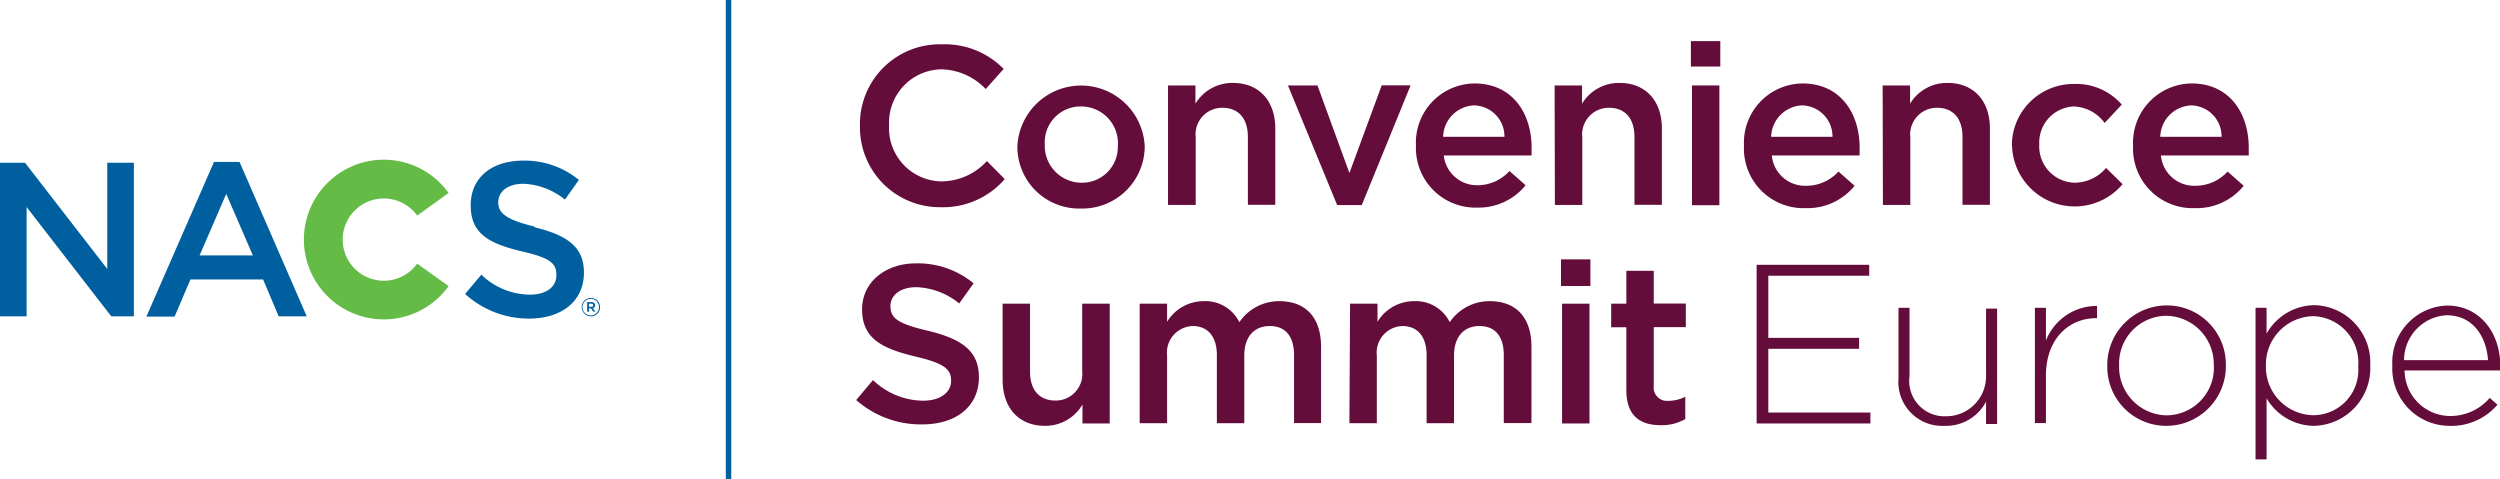
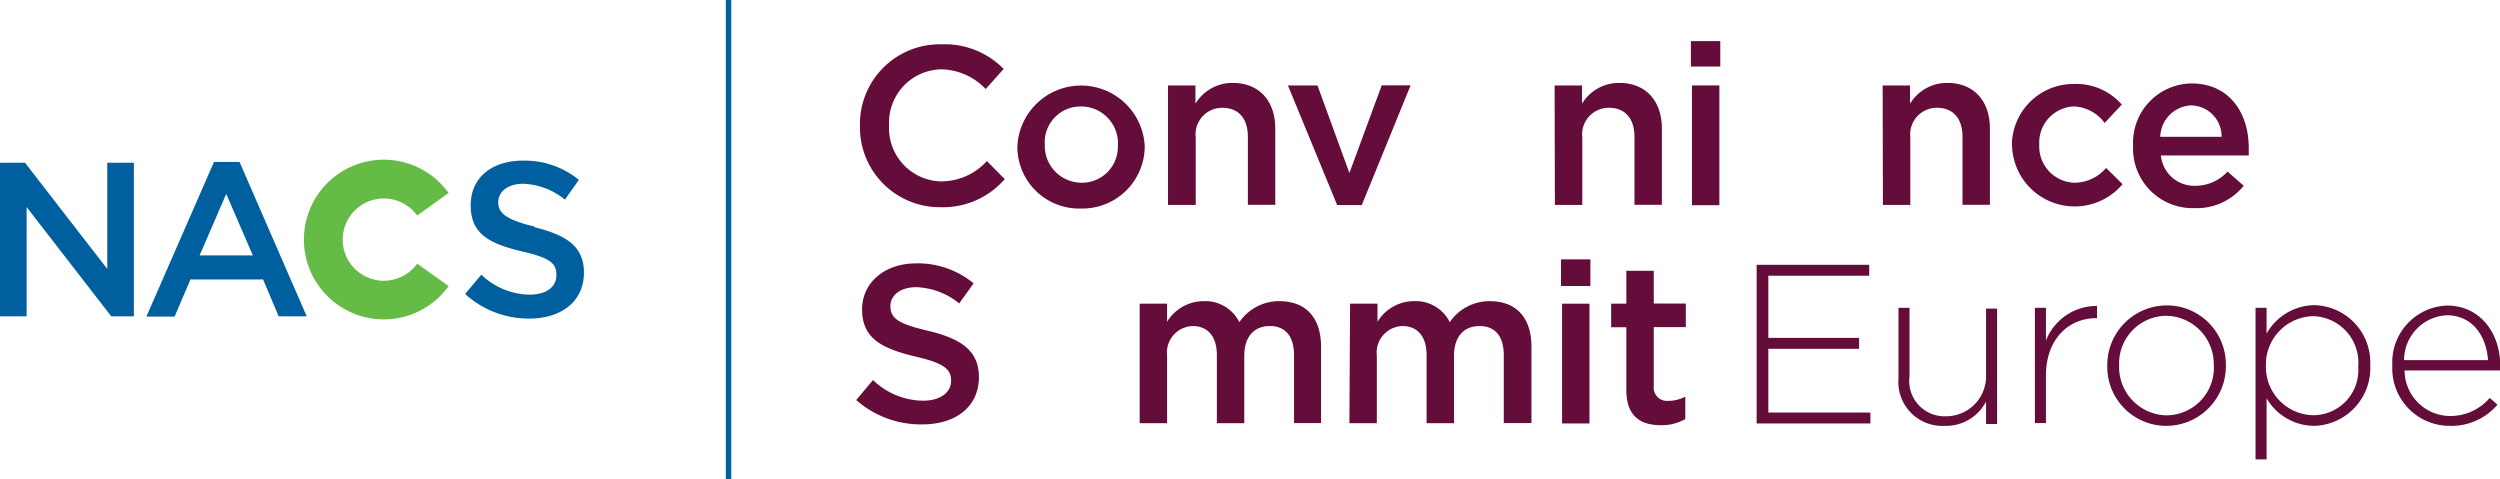
<svg xmlns="http://www.w3.org/2000/svg" id="Layer_1" data-name="Layer 1" viewBox="0 0 187.86 36">
  <defs>
    <style>.cls-1{fill:#00609f;}.cls-2{fill:#64bc47;}.cls-3{fill:#640c3a;}</style>
  </defs>
  <title>Apr18_NACS_NN_03</title>
  <rect class="cls-1" x="54.54" width="0.41" height="36" />
  <path class="cls-2" d="M31.35,19.81a3.09,3.09,0,1,1,0-3.61l2.36-1.7a6,6,0,1,0,0,7Z" />
  <polygon class="cls-1" points="8.06 12.23 10.06 12.23 10.06 23.77 8.36 23.77 2 15.56 2 23.77 0 23.77 0 12.23 1.88 12.23 8.06 20.21 8.06 12.23" />
  <path class="cls-1" d="M17,14.57l-2,4.62h4Zm6.05,9.2H20.94L19.77,21H14.31l-1.19,2.79H11l5.08-11.62H18Z" />
  <path class="cls-1" d="M40.17,17.08c2.44.59,3.71,1.47,3.71,3.4,0,2.18-1.7,3.46-4.12,3.46a7.11,7.11,0,0,1-4.81-1.85l1.22-1.45a5.31,5.31,0,0,0,3.64,1.5c1.25,0,2-.58,2-1.47s-.46-1.29-2.6-1.78c-2.46-.59-3.84-1.32-3.84-3.46s1.65-3.36,3.94-3.36a6.4,6.4,0,0,1,4.19,1.45L42.45,15a5.25,5.25,0,0,0-3.13-1.19c-1.19,0-1.88.61-1.88,1.39s.53,1.3,2.74,1.83" />
-   <path class="cls-1" d="M44.43,22.82h-.18v.23h.18c.09,0,.14,0,.14-.11s-.05-.11-.14-.11m.12.32.19.27h-.16l-.17-.25h-.15v.25h-.14V22.7h.32c.17,0,.28.09.28.23a.21.21,0,0,1-.17.22m-.15-.69a.62.62,0,1,0,.61.62.61.61,0,0,0-.61-.62m0,1.31a.69.69,0,1,1,.69-.69.68.68,0,0,1-.69.69" />
  <path class="cls-3" d="M64.62,9.48v0a6,6,0,0,1,6.14-6.15,6.2,6.2,0,0,1,4.66,1.85L74.07,6.69a4.73,4.73,0,0,0-3.33-1.48,4,4,0,0,0-3.93,4.2v0a4,4,0,0,0,3.93,4.22,4.65,4.65,0,0,0,3.42-1.53l1.34,1.36a6.14,6.14,0,0,1-4.83,2.11A6,6,0,0,1,64.62,9.48Z" />
  <path class="cls-3" d="M76.45,11v0a4.79,4.79,0,0,1,9.57,0v0a4.69,4.69,0,0,1-4.81,4.67A4.64,4.64,0,0,1,76.45,11ZM84,11v0A2.77,2.77,0,0,0,81.21,8a2.69,2.69,0,0,0-2.7,2.86v0a2.77,2.77,0,0,0,2.74,2.87A2.69,2.69,0,0,0,84,11Z" />
  <path class="cls-3" d="M87.77,6.42h2.06V7.79a3.25,3.25,0,0,1,2.8-1.56c2,0,3.2,1.36,3.2,3.43v5.73H93.77v-5.1c0-1.39-.7-2.19-1.92-2.19a2,2,0,0,0-2,2.23v5.07H87.77Z" />
  <path class="cls-3" d="M96.78,6.42H99L101.4,13l2.43-6.59H106l-3.67,9h-1.85Z" />
-   <path class="cls-3" d="M106.4,10.94v0a4.45,4.45,0,0,1,4.39-4.67c2.86,0,4.3,2.24,4.3,4.83,0,.19,0,.37,0,.58h-6.6A2.51,2.51,0,0,0,111,13.92a3.26,3.26,0,0,0,2.43-1.07l1.21,1.07A4.54,4.54,0,0,1,111,15.6,4.48,4.48,0,0,1,106.4,10.94Zm6.65-.66a2.33,2.33,0,0,0-2.28-2.36,2.43,2.43,0,0,0-2.33,2.36Z" />
  <path class="cls-3" d="M116.82,6.42h2.06V7.79a3.25,3.25,0,0,1,2.8-1.56c2,0,3.2,1.36,3.2,3.43v5.73h-2.06v-5.1c0-1.39-.7-2.19-1.92-2.19a2,2,0,0,0-2,2.23v5.07h-2.06Z" />
  <path class="cls-3" d="M127.06,3.09h2.21V5h-2.21Zm.08,3.33h2.06v9h-2.06Z" />
-   <path class="cls-3" d="M131.05,10.94v0a4.45,4.45,0,0,1,4.39-4.67c2.86,0,4.3,2.24,4.3,4.83,0,.19,0,.37,0,.58h-6.6a2.51,2.51,0,0,0,2.58,2.28,3.26,3.26,0,0,0,2.43-1.07l1.21,1.07a4.54,4.54,0,0,1-3.67,1.68A4.48,4.48,0,0,1,131.05,10.94Zm6.65-.66a2.33,2.33,0,0,0-2.28-2.36,2.43,2.43,0,0,0-2.33,2.36Z" />
  <path class="cls-3" d="M141.47,6.42h2.06V7.79a3.25,3.25,0,0,1,2.8-1.56c2,0,3.2,1.36,3.2,3.43v5.73h-2.06v-5.1c0-1.39-.7-2.19-1.92-2.19a2,2,0,0,0-2,2.23v5.07h-2.06Z" />
  <path class="cls-3" d="M151.18,11v0a4.63,4.63,0,0,1,4.67-4.69,4.53,4.53,0,0,1,3.59,1.55l-1.29,1.38A3,3,0,0,0,155.84,8a2.71,2.71,0,0,0-2.6,2.86v0a2.72,2.72,0,0,0,2.69,2.87,3.14,3.14,0,0,0,2.33-1.11l1.24,1.22a4.71,4.71,0,0,1-8.31-3Z" />
  <path class="cls-3" d="M160.29,10.94v0a4.45,4.45,0,0,1,4.39-4.67c2.86,0,4.3,2.24,4.3,4.83,0,.19,0,.37,0,.58h-6.6a2.51,2.51,0,0,0,2.58,2.28,3.26,3.26,0,0,0,2.43-1.07l1.21,1.07a4.54,4.54,0,0,1-3.67,1.68A4.48,4.48,0,0,1,160.29,10.94Zm6.65-.66a2.33,2.33,0,0,0-2.28-2.36,2.43,2.43,0,0,0-2.33,2.36Z" />
  <path class="cls-3" d="M64.34,30.06l1.26-1.5a5.51,5.51,0,0,0,3.76,1.55c1.29,0,2.11-.61,2.11-1.5v0c0-.85-.48-1.31-2.69-1.82-2.53-.61-4-1.36-4-3.55v0c0-2,1.7-3.45,4.06-3.45a6.59,6.59,0,0,1,4.32,1.5L72.08,22.8a5.41,5.41,0,0,0-3.23-1.22c-1.22,0-1.94.63-1.94,1.41v0c0,.92.54,1.33,2.84,1.87,2.52.61,3.81,1.51,3.81,3.48v0c0,2.23-1.75,3.55-4.25,3.55A7.33,7.33,0,0,1,64.34,30.06Z" />
-   <path class="cls-3" d="M75.34,28.53V22.82H77.4v5.1c0,1.39.7,2.18,1.92,2.18a2,2,0,0,0,2-2.21V22.82h2.07v9H81.34V30.4A3.23,3.23,0,0,1,78.54,32C76.52,32,75.34,30.62,75.34,28.53Z" />
  <path class="cls-3" d="M85.64,22.82H87.7v1.36a3.22,3.22,0,0,1,2.74-1.55,2.85,2.85,0,0,1,2.69,1.58,3.61,3.61,0,0,1,3-1.58c2,0,3.14,1.24,3.14,3.43v5.73H97.24v-5.1c0-1.43-.66-2.19-1.82-2.19s-1.92.78-1.92,2.23v5.07H91.44V26.68c0-1.39-.68-2.18-1.82-2.18a2,2,0,0,0-1.92,2.23v5.07H85.64Z" />
  <path class="cls-3" d="M101.45,22.82h2.06v1.36a3.22,3.22,0,0,1,2.74-1.55,2.85,2.85,0,0,1,2.69,1.58,3.61,3.61,0,0,1,3-1.58c2,0,3.14,1.24,3.14,3.43v5.73H113v-5.1c0-1.43-.66-2.19-1.82-2.19s-1.92.78-1.92,2.23v5.07h-2.06V26.68c0-1.39-.68-2.18-1.82-2.18a2,2,0,0,0-1.92,2.23v5.07h-2.06Z" />
  <path class="cls-3" d="M117.3,19.49h2.21v2H117.3Zm.08,3.33h2.06v9h-2.06Z" />
  <path class="cls-3" d="M122.21,29.31V24.59h-1.14V22.82h1.14V20.35h2.06v2.46h2.41v1.77h-2.41V29a1,1,0,0,0,1.1,1.12,2.76,2.76,0,0,0,1.27-.31v1.68a3.55,3.55,0,0,1-1.85.46C123.28,31.95,122.21,31.28,122.21,29.31Z" />
  <path class="cls-3" d="M132,19.9h8.46v.82h-7.58v4.67h6.82v.82h-6.82V31h7.67v.82H132Z" />
  <path class="cls-3" d="M142.66,28.43v-5.3h.83v5.15a2.65,2.65,0,0,0,2.75,3,3,3,0,0,0,3-3.09v-5h.83v8.67h-.83V30.18A3.39,3.39,0,0,1,146.13,32,3.3,3.3,0,0,1,142.66,28.43Z" />
  <path class="cls-3" d="M152.91,23.13h.83v2.46a4.1,4.1,0,0,1,3.84-2.6v.92h-.08c-2,0-3.76,1.51-3.76,4.33v3.55h-.83Z" />
  <path class="cls-3" d="M158.35,27.49v0a4.48,4.48,0,0,1,4.47-4.54,4.43,4.43,0,0,1,4.44,4.5v0A4.48,4.48,0,0,1,162.79,32,4.43,4.43,0,0,1,158.35,27.49Zm8,0v0a3.63,3.63,0,0,0-3.57-3.76,3.58,3.58,0,0,0-3.54,3.72v0a3.63,3.63,0,0,0,3.57,3.76A3.58,3.58,0,0,0,166.36,27.49Z" />
  <path class="cls-3" d="M169.49,23.13h.83v1.94a4.19,4.19,0,0,1,3.57-2.14,4.31,4.31,0,0,1,4.22,4.5v0A4.34,4.34,0,0,1,173.89,32a4.17,4.17,0,0,1-3.57-2.07v4.59h-.83Zm7.72,4.37v0a3.49,3.49,0,0,0-3.4-3.74,3.63,3.63,0,0,0-3.54,3.72v0a3.62,3.62,0,0,0,3.54,3.72A3.39,3.39,0,0,0,177.2,27.49Z" />
  <path class="cls-3" d="M179.77,27.48v0a4.27,4.27,0,0,1,4.11-4.52c2.43,0,4,2,4,4.54a2.23,2.23,0,0,1,0,.34h-7.19a3.44,3.44,0,0,0,3.4,3.42,3.89,3.89,0,0,0,3-1.36l.58.51A4.56,4.56,0,0,1,184,32,4.31,4.31,0,0,1,179.77,27.48Zm7.19-.42c-.12-1.75-1.12-3.37-3.11-3.37a3.38,3.38,0,0,0-3.2,3.37Z" />
</svg>